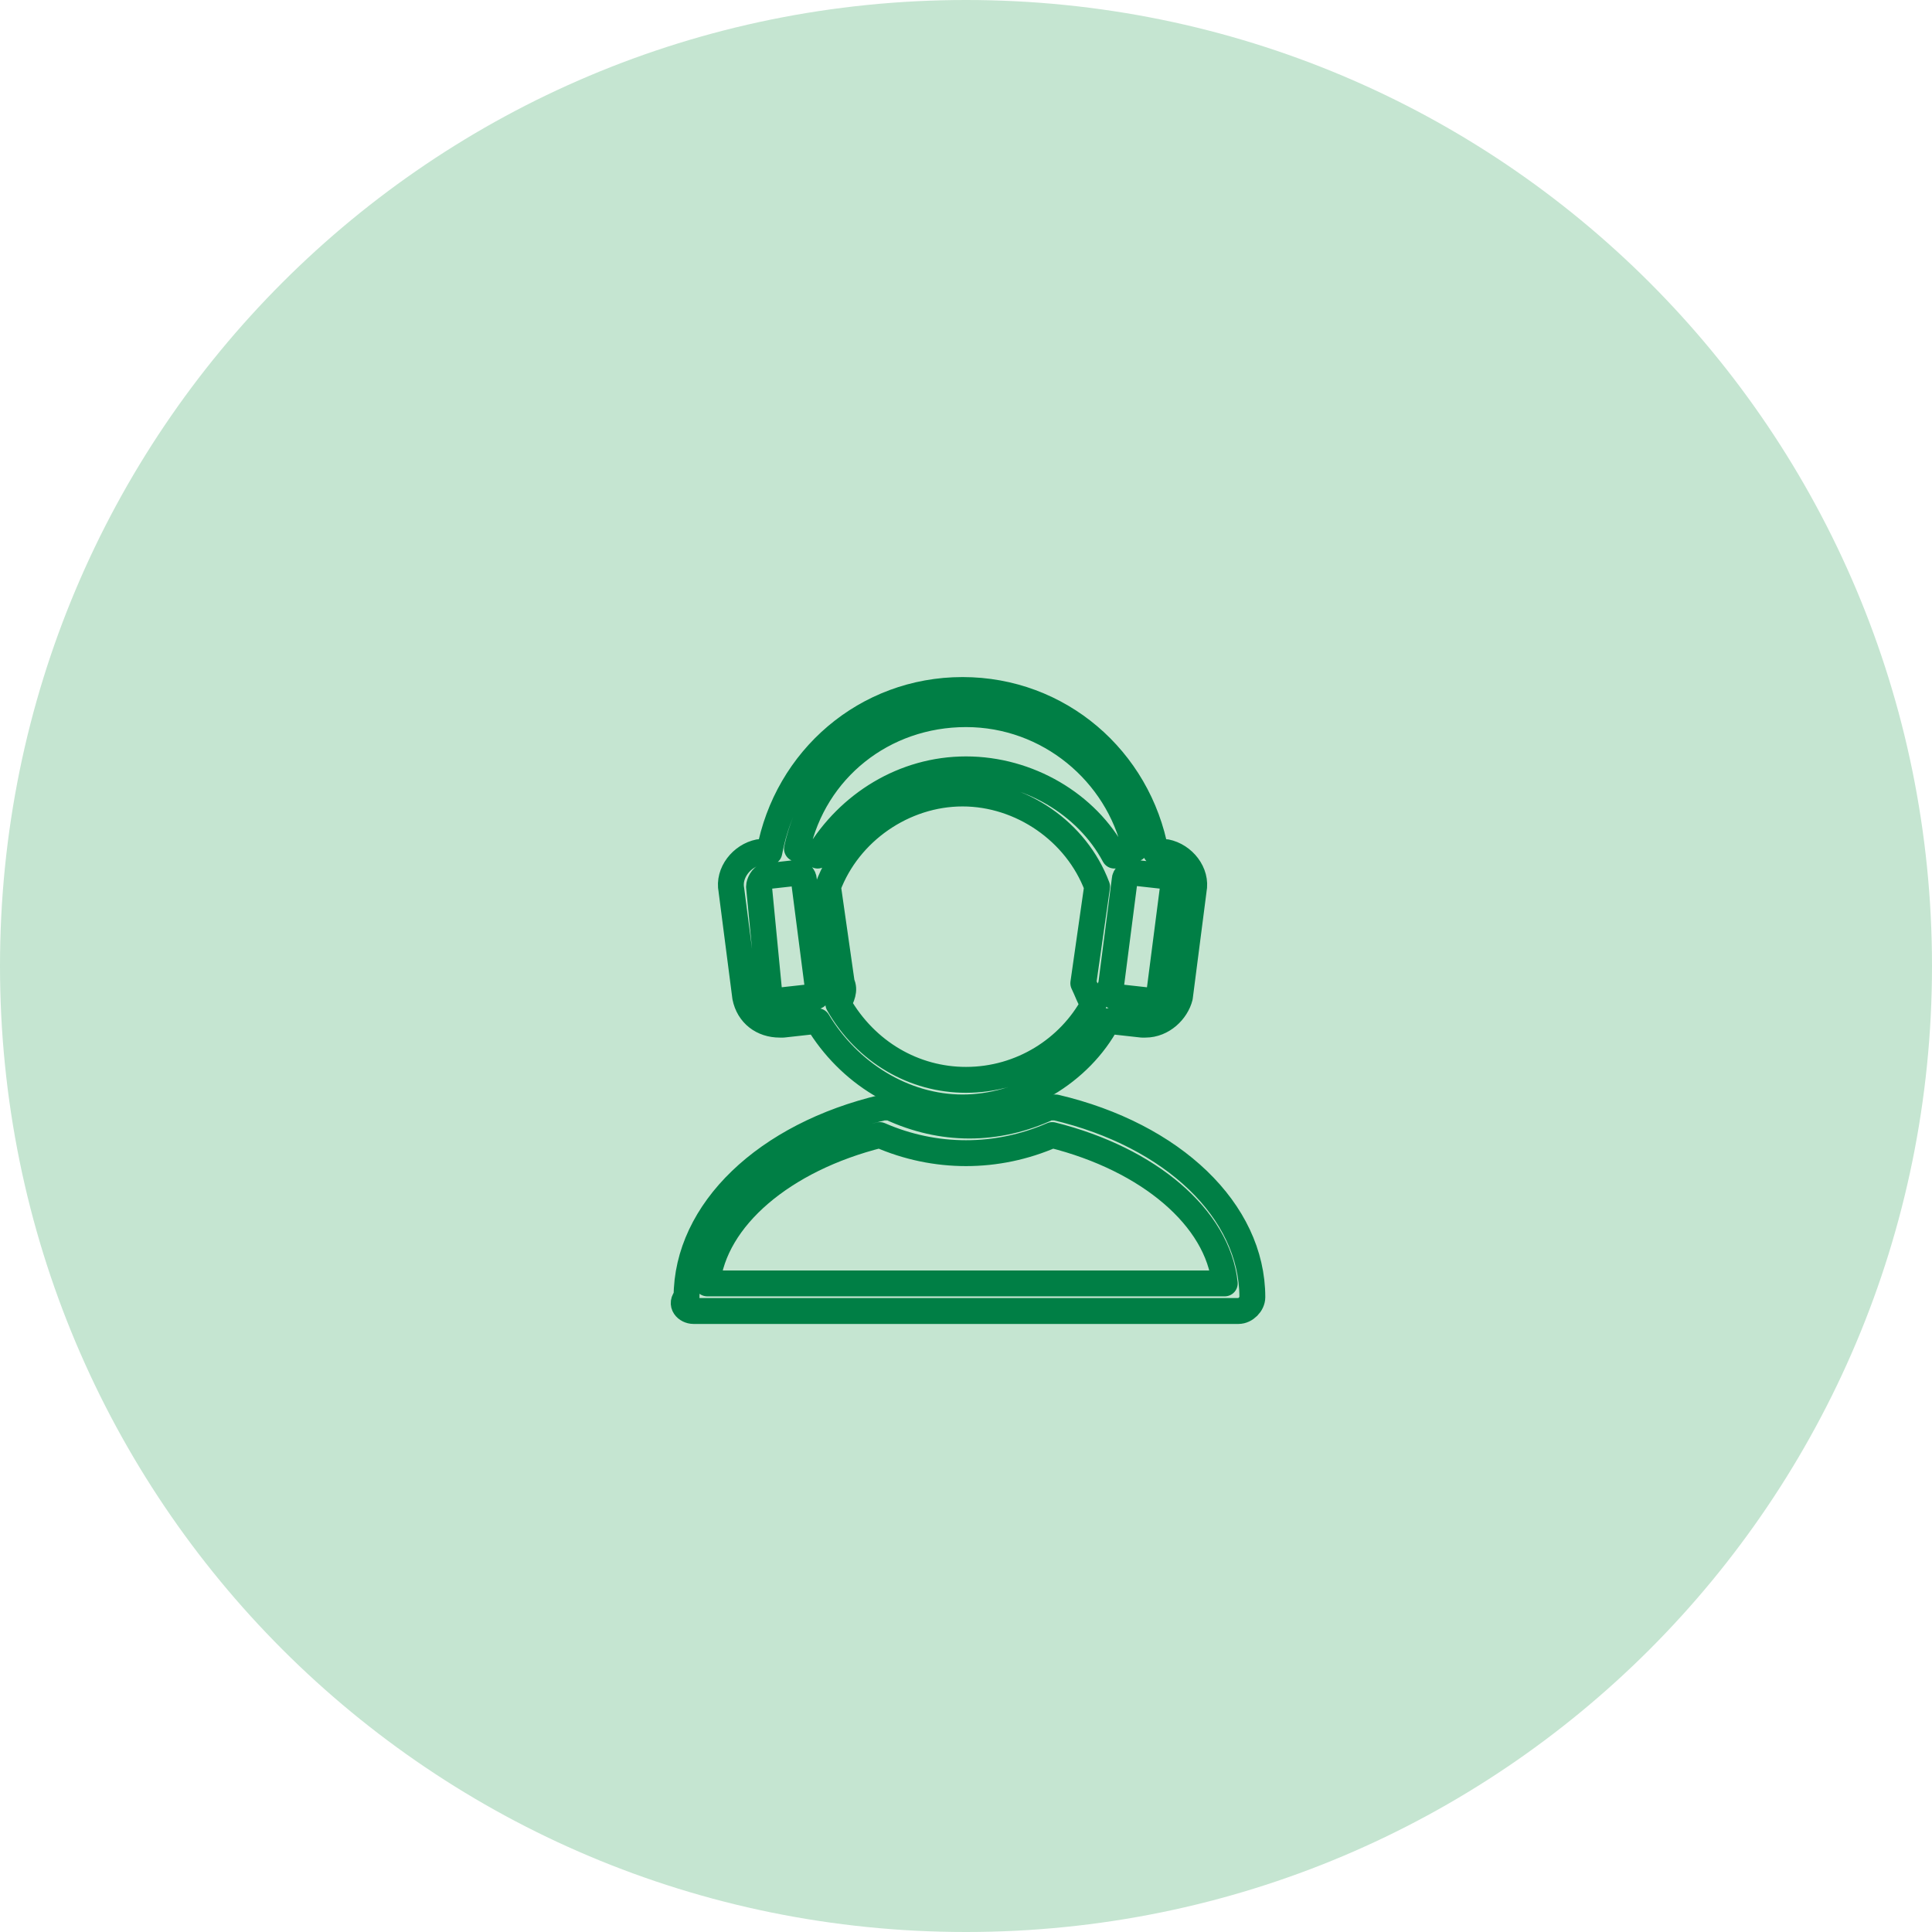
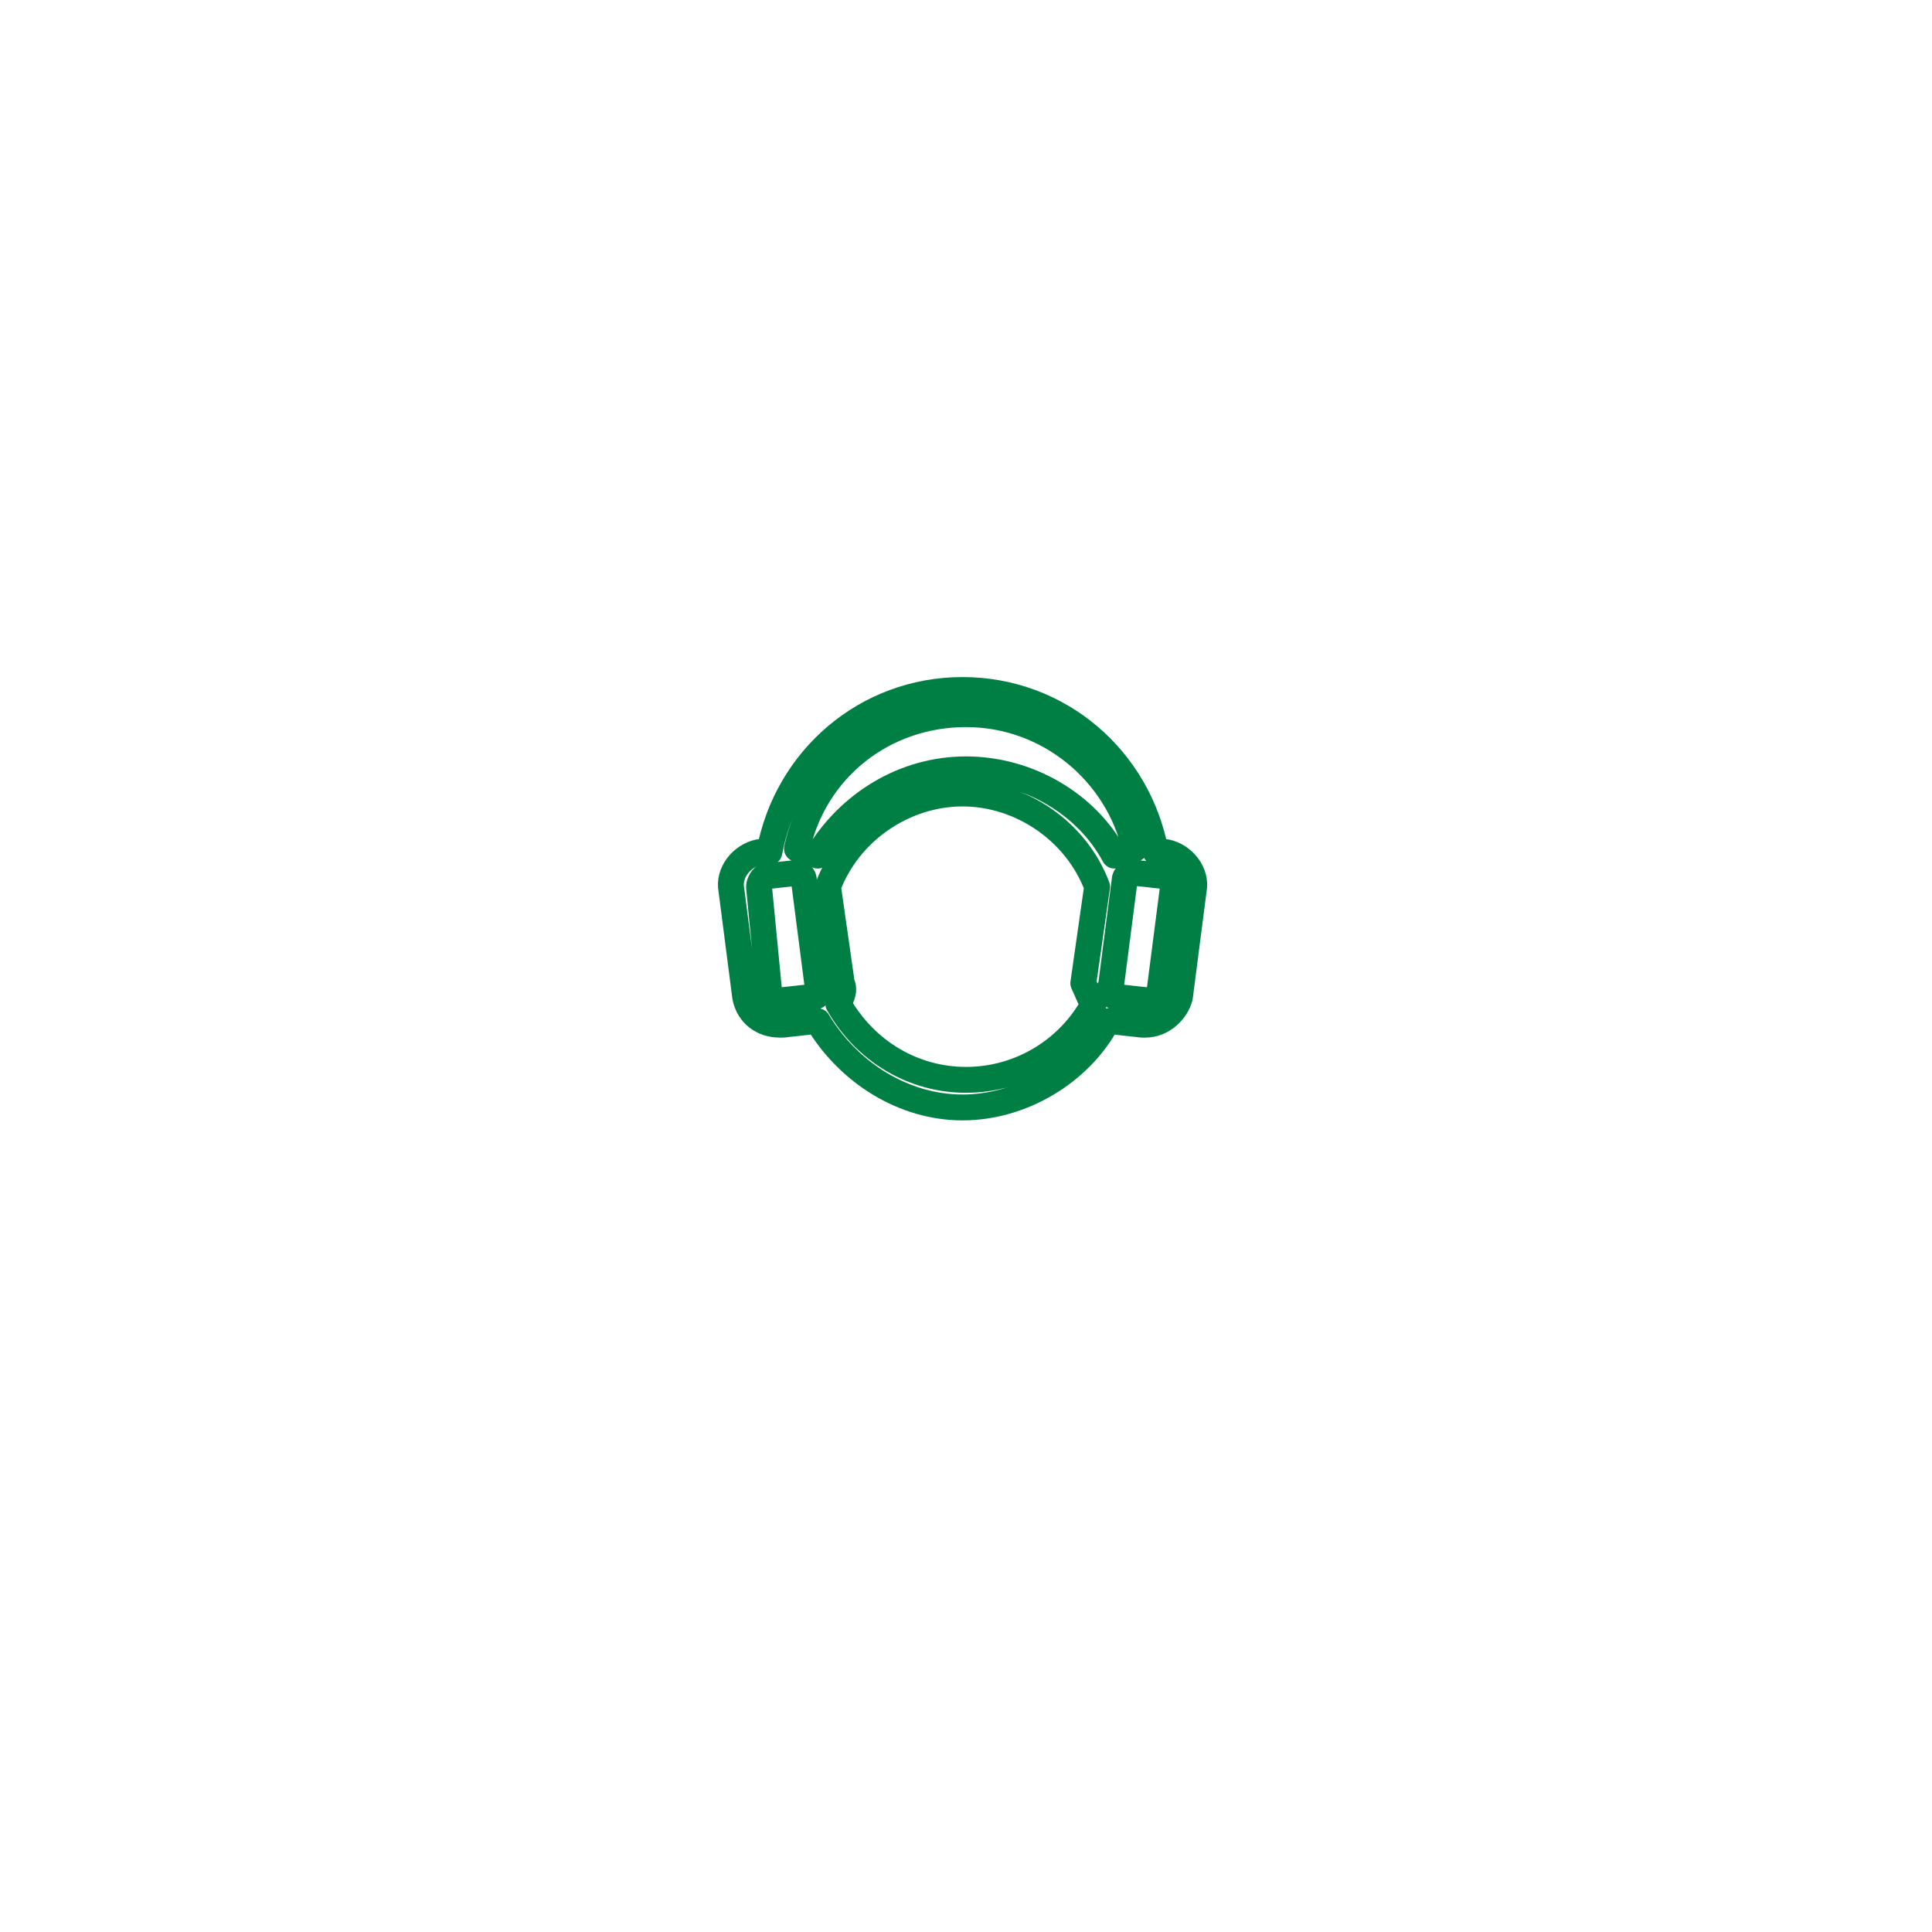
<svg xmlns="http://www.w3.org/2000/svg" xml:space="preserve" style="enable-background:new 0 0 56 56;" viewBox="0 0 56 56" y="0px" x="0px" id="Layer_1" version="1.1">
  <style type="text/css">
	.st0{fill:#C5E5D1;}
	.st1{fill:none;stroke:#007F45;stroke-width:0.75;stroke-linecap:round;stroke-linejoin:round;}
</style>
-   <path d="M28,0L28,0c15.5,0,28,12.5,28,28l0,0c0,15.5-12.5,28-28,28l0,0C12.5,56,0,43.5,0,28l0,0C0,12.5,12.5,0,28,0z" class="st0" />
  <g>
    <path d="M22.6,29.7c0,0,0.1,0,0.1,0l0.9-0.1c0,0,0.1,0,0.1,0c0.9,1.5,2.5,2.5,4.2,2.5s3.4-1,4.2-2.5c0,0,0.1,0,0.1,0   l0.9,0.1c0,0,0.1,0,0.1,0c0.5,0,0.9-0.4,1-0.8l0.4-3.1c0.1-0.5-0.3-1-0.8-1.1l-0.3,0c-0.5-2.7-2.8-4.7-5.6-4.7   c-2.8,0-5.1,2-5.6,4.7l-0.3,0c-0.5,0.1-0.9,0.6-0.8,1.1l0.4,3.1C21.7,29.4,22.1,29.7,22.6,29.7z M31.7,29.1   c-0.7,1.3-2.1,2.2-3.7,2.2c-1.5,0-2.9-0.8-3.7-2.2c0.1-0.2,0.2-0.4,0.1-0.6l-0.4-2.8c0.6-1.6,2.2-2.7,3.9-2.7   c1.7,0,3.3,1.1,3.9,2.7l-0.4,2.8C31.5,28.7,31.6,29,31.7,29.1z M33.8,25.4c0.1,0,0.2,0.1,0.2,0.3l-0.4,3.1c0,0.1-0.1,0.2-0.3,0.2   l-0.9-0.1c-0.1,0-0.1,0-0.2-0.1c0-0.1-0.1-0.1,0-0.2l0.4-3.1c0-0.1,0.1-0.2,0.3-0.2L33.8,25.4z M28,20.7c2.4,0,4.4,1.7,4.9,3.9   c-0.2,0-0.4,0.1-0.6,0.2c-0.8-1.5-2.5-2.5-4.3-2.5c-1.8,0-3.4,1-4.3,2.5c-0.2-0.1-0.4-0.2-0.6-0.2C23.6,22.3,25.6,20.7,28,20.7z    M22.2,25.4l0.9-0.1c0,0,0,0,0,0c0.1,0,0.2,0.1,0.2,0.2l0.4,3.1c0,0.1,0,0.1,0,0.2c0,0.1-0.1,0.1-0.2,0.1L22.6,29   c-0.1,0-0.1,0-0.2,0c-0.1,0-0.1-0.1-0.1-0.2L22,25.7C22,25.6,22.1,25.4,22.2,25.4z" class="st1" />
-     <path d="M20.1,38h15.8c0.2,0,0.4-0.2,0.4-0.4c0-2.5-2.3-4.7-5.7-5.5c-0.1,0-0.2,0-0.2,0c-1.5,0.7-3.1,0.7-4.6,0   c-0.1,0-0.2,0-0.2,0c-3.4,0.8-5.7,3-5.7,5.5C19.7,37.8,19.9,38,20.1,38z M25.5,32.9c1.6,0.7,3.4,0.7,5,0c2.8,0.7,4.8,2.4,5,4.3h-15   C20.7,35.3,22.7,33.6,25.5,32.9z" class="st1" />
  </g>
</svg>